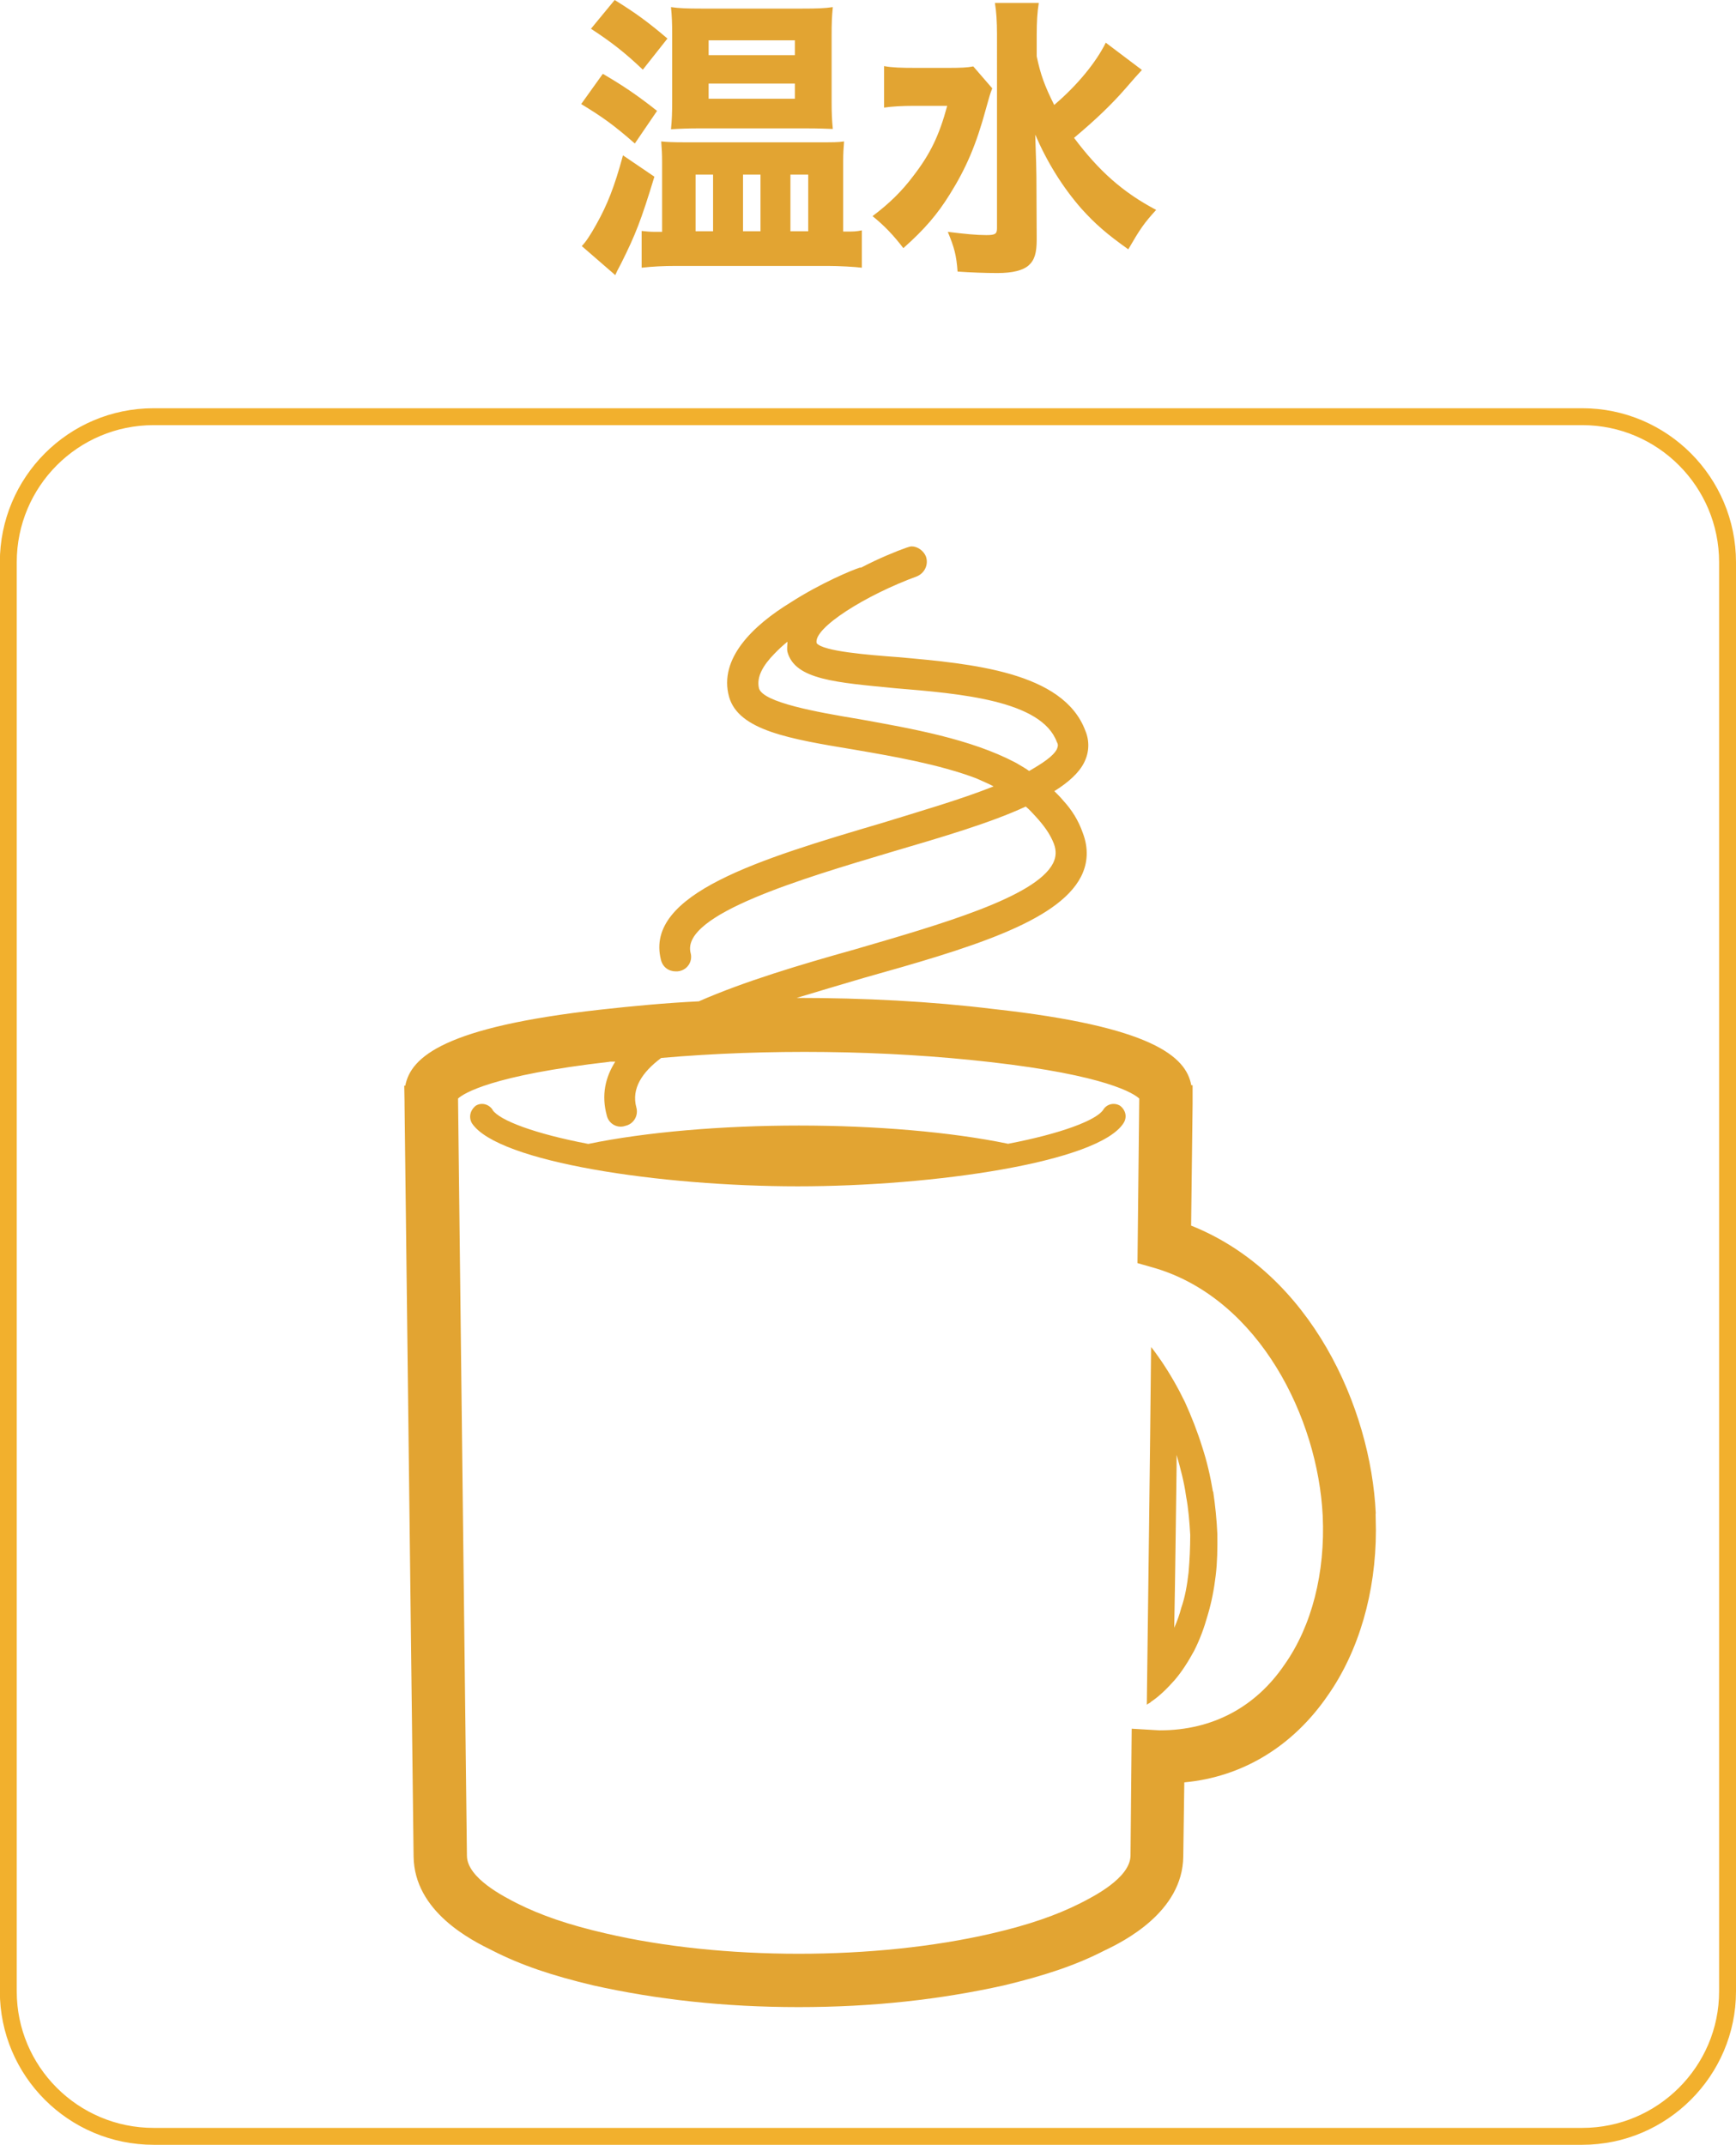
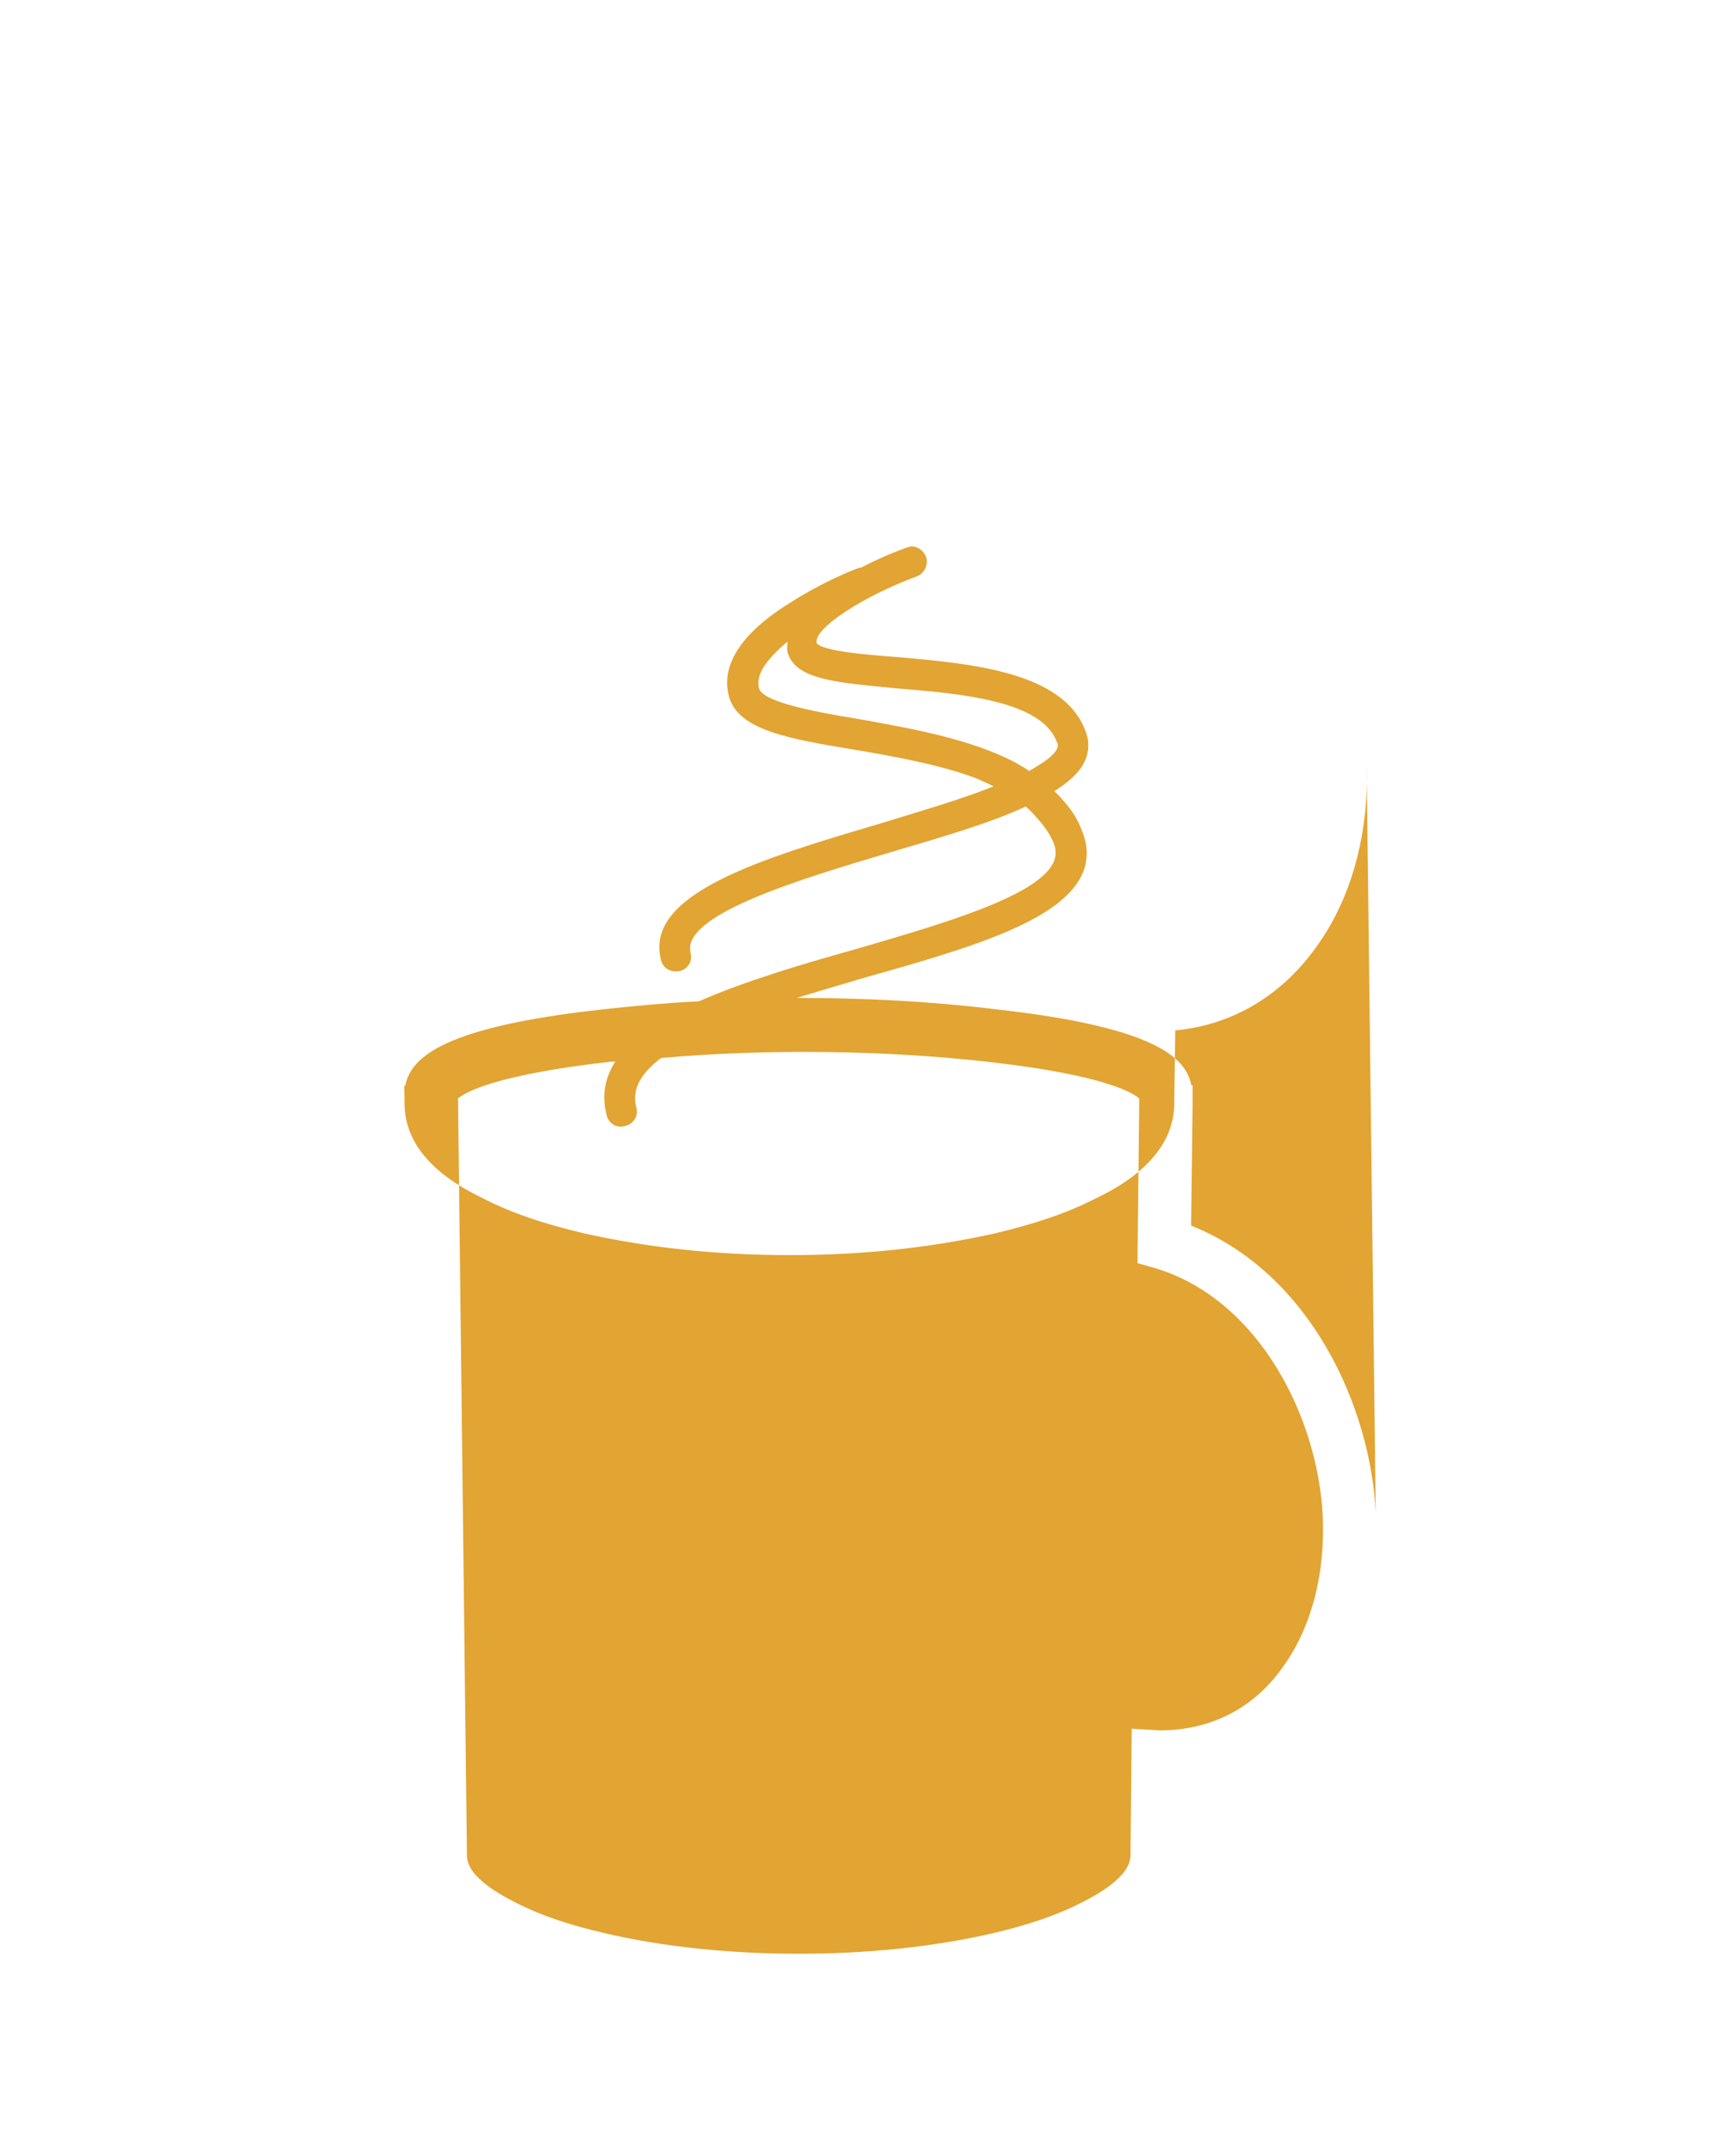
<svg xmlns="http://www.w3.org/2000/svg" id="_レイヤー_2" width="117.15" height="144.69" viewBox="0 0 117.15 144.69">
  <g id="_レイヤー1">
-     <path d="M40.68,4.98c1.3.76,2.3,1.42,3.66,2.5l-1.5,2.2c-1.42-1.24-2.14-1.76-3.62-2.66l1.46-2.04ZM44.16,11.92c-.9,2.96-1.28,3.92-2.24,5.84-.28.52-.3.58-.4.8l-2.26-1.96c.26-.26.58-.74.98-1.46.74-1.32,1.22-2.52,1.8-4.66l2.12,1.44ZM41.48,0c1.42.88,2.24,1.48,3.56,2.6l-1.66,2.1c-1.2-1.14-2.12-1.86-3.5-2.76l1.6-1.94ZM57.16,15.62c.42,0,.62,0,1-.08v2.52c-.46-.06-1.54-.12-2.3-.12h-10.24c-.88,0-1.6.04-2.32.12v-2.48c.36.04.56.06.98.06h.4v-4.72c0-.54-.02-.84-.06-1.38.38.04.72.06,1.72.06h8.84c1.08,0,1.4,0,1.78-.06-.04.5-.06.82-.06,1.36v4.72h.26ZM47.14,8.66c-.66,0-1.22.02-1.86.06.06-.58.08-1.14.08-1.94V2.3c0-.72-.02-1.24-.08-1.82.54.08,1.08.1,2.1.1h6.72c1.06,0,1.58-.02,2.1-.1-.06.64-.08,1-.08,1.94v4.4c0,.8.02,1.24.08,1.88-.54-.02-.96-.04-1.82-.04h-7.24ZM46.94,15.6h1.18v-3.82h-1.18v3.82ZM47.82,3.72h5.82v-1h-5.82v1ZM47.82,6.66h5.82v-1.02h-5.82v1.02ZM50.14,15.6h1.18v-3.82h-1.18v3.82ZM53.34,15.6h1.2v-3.82h-1.2v3.82Z" fill="#e2a432" />
-     <path d="M66.96,5.96c-.18.46-.18.52-.42,1.36-.66,2.44-1.34,4.02-2.44,5.78-.84,1.36-1.72,2.38-3.14,3.64-.64-.84-1.28-1.52-2.08-2.16,1.12-.84,1.98-1.68,2.76-2.72,1.14-1.48,1.74-2.72,2.28-4.72h-2.22c-.82,0-1.52.04-2.04.12v-2.8c.56.1,1.1.12,2.22.12h2.08c.86,0,1.32-.02,1.72-.1l1.28,1.48ZM77.06,4.72c-.42.46-.46.5-1.1,1.24-.92,1.06-2,2.1-3.48,3.34,1.68,2.24,3.3,3.68,5.54,4.86-.82.9-1.08,1.28-1.88,2.66-1.46-1.04-2.22-1.7-3.16-2.74-1.26-1.44-2.3-3.1-3.12-5,.06,1.66.08,2.6.08,2.82l.02,4.24c0,.92-.14,1.4-.54,1.76-.38.34-1.08.52-2.12.52-.82,0-1.86-.04-2.68-.1-.08-1.1-.22-1.62-.66-2.68,1.12.14,1.94.22,2.6.22.6,0,.72-.08.72-.46V2.34c0-.9-.04-1.52-.14-2.14h2.96c-.1.62-.14,1.26-.14,2.16v1.44c.26,1.24.54,2,1.18,3.28,1.58-1.34,2.84-2.9,3.48-4.2l2.44,1.84Z" fill="#e2a432" />
-     <path d="M116.58,134.34c0,5.38-4.41,9.78-9.8,9.78H10.37c-5.43,0-9.81-4.4-9.81-9.78V37.93c0-5.42,4.38-9.82,9.81-9.82h96.41c5.4,0,9.8,4.4,9.8,9.82v96.41Z" fill="none" stroke="#f2b02d" stroke-miterlimit="10" stroke-width="1.14" />
-     <path d="M41.14,71.62c.14,0,.26,0,.38,0-.67,1.05-.95,2.26-.57,3.64.13.56.72.88,1.25.69.56-.12.9-.69.74-1.25-.34-1.26.39-2.37,1.68-3.33,7.1-.62,15.08-.54,22.22.28,7.82.89,9.68,2.12,10.04,2.46l-.12,11.1,1.29.37c6.93,2.14,10.88,10.04,11.21,16.67.18,3.84-.73,7.45-2.6,10.08-1.92,2.81-4.82,4.4-8.38,4.4h-.04l-1.87-.11-.08,8.58c-.04,1.51-2.54,2.76-3.38,3.19-1.61.81-3.47,1.46-5.97,2.04-7.87,1.83-18.22,1.83-26.06,0-2.53-.58-4.4-1.23-6.01-2.04-.83-.43-3.34-1.68-3.36-3.19l-.6-51.09c.36-.34,2.26-1.57,10.22-2.48M68.54,51.45c-3.06-1.61-7.03-2.3-10.52-2.93-2.91-.48-6.52-1.13-6.8-2.08-.19-.77.28-1.57,1.06-2.36.25-.26.56-.55.86-.79,0,.23-.05.45,0,.69.51,1.89,3.34,2.06,7.28,2.45,4.39.36,9.87.82,10.9,3.63.09.15.09.27,0,.48-.24.47-.95.94-1.87,1.47-.29-.21-.58-.36-.91-.56M92.84,102.09c-.33-7.13-4.37-16.18-12.46-19.41l.1-8.21h0v-1.26h-.09c-.35-1.93-2.63-3.96-13.34-5.14-4.24-.52-8.73-.75-13.29-.75,1.51-.46,3.04-.91,4.53-1.35,7.02-1.97,13.08-3.75,14.66-6.83.47-.92.51-1.93.12-2.95-.3-.86-.75-1.56-1.3-2.16-.18-.22-.4-.44-.62-.66.95-.59,1.67-1.24,2.01-1.93.35-.69.37-1.46.08-2.15-1.49-3.98-7.7-4.52-12.65-4.96-2.02-.15-5.04-.39-5.48-.94-.25-1.02,3.34-3.26,6.77-4.51.52-.22.8-.8.6-1.35-.16-.38-.56-.67-.96-.67-.12,0-.24.06-.36.09-.68.24-1.82.7-3.05,1.34-.02.01-.07,0-.08,0-.49.15-2.64,1.04-4.69,2.36-2.5,1.53-4.86,3.77-4.14,6.36.64,2.26,4.08,2.84,8.44,3.56,2.68.46,5.72.99,8.22,1.93.44.2.8.34,1.19.55-2.23.89-5.04,1.7-7.53,2.47-8.23,2.43-16.04,4.77-14.92,9.22.12.51.53.79,1.01.79.07,0,.14,0,.24-.02.57-.12.91-.68.75-1.24-.63-2.59,7.54-5,13.54-6.79,3.5-1.03,6.68-1.96,9.08-3.07.26.21.45.44.67.67.51.56.96,1.14,1.23,1.84.17.46.16.89-.06,1.32-1.17,2.29-7.63,4.13-13.35,5.8-3.75,1.05-7.5,2.17-10.55,3.51-2.25.11-4.47.32-6.63.56-10.53,1.17-12.81,3.19-13.18,5.13h-.07l.02,1.09v.18l.61,50.73c.05,3.73,3.9,5.65,5.33,6.35,1.94.99,4.03,1.69,6.81,2.35,4.24.94,8.77,1.46,13.85,1.46s9.58-.52,13.83-1.46c2.78-.67,4.86-1.36,6.79-2.35,1.31-.62,5.29-2.61,5.33-6.35l.07-5c3.9-.36,7.31-2.41,9.68-5.86,2.1-2.99,3.25-6.96,3.25-11.15l-.02-1.11Z" fill="#e2a432" />
-     <path d="M33.25,74.88c-.26-.41-.77-.52-1.14-.29-.38.3-.5.78-.26,1.19,1.75,2.63,12.78,4.25,21.98,4.25s20.27-1.62,21.98-4.25c.27-.41.16-.89-.23-1.19-.39-.23-.9-.12-1.14.29-.47.69-2.8,1.59-6.41,2.28-3.85-.8-8.96-1.23-14.12-1.23s-10.35.44-14.21,1.24c-3.63-.69-5.99-1.59-6.46-2.29" fill="#e2a432" />
-     <path d="M80.21,106.06c-.1.88-.24,1.68-.49,2.39-.12.46-.28.92-.48,1.36.07-3.63.11-7.26.16-10.89v-.77c.26.91.51,1.83.64,2.79.16.84.23,1.74.28,2.61,0,.83-.04,1.71-.11,2.5M81.85,100.62c-.17-1.02-.4-2.03-.73-3.03-.32-1.03-.72-2.04-1.15-2.99-.48-.99-1-1.9-1.61-2.8-.2-.28-.42-.61-.68-.93-.08,8.04-.19,16.09-.29,24.13.11-.09.22-.11.29-.2.57-.38,1.09-.9,1.58-1.45.51-.59.93-1.27,1.31-1.96.4-.78.69-1.58.92-2.4.27-.89.44-1.79.55-2.71.11-.9.12-1.81.11-2.79-.04-.93-.14-1.93-.28-2.86" fill="#e2a432" />
+     <path d="M41.14,71.62c.14,0,.26,0,.38,0-.67,1.05-.95,2.26-.57,3.64.13.56.72.88,1.25.69.56-.12.9-.69.74-1.25-.34-1.26.39-2.37,1.68-3.33,7.1-.62,15.08-.54,22.22.28,7.82.89,9.68,2.12,10.04,2.46l-.12,11.1,1.29.37c6.93,2.14,10.88,10.04,11.21,16.67.18,3.84-.73,7.45-2.6,10.08-1.92,2.81-4.82,4.4-8.38,4.4h-.04l-1.87-.11-.08,8.58c-.04,1.51-2.54,2.76-3.38,3.19-1.61.81-3.47,1.46-5.97,2.04-7.87,1.83-18.22,1.83-26.06,0-2.53-.58-4.4-1.23-6.01-2.04-.83-.43-3.34-1.68-3.36-3.19l-.6-51.09c.36-.34,2.26-1.57,10.22-2.48M68.54,51.45c-3.06-1.61-7.03-2.3-10.52-2.93-2.91-.48-6.52-1.13-6.8-2.08-.19-.77.28-1.57,1.06-2.36.25-.26.56-.55.86-.79,0,.23-.05.45,0,.69.51,1.89,3.34,2.06,7.28,2.45,4.39.36,9.87.82,10.9,3.63.09.15.09.27,0,.48-.24.47-.95.94-1.87,1.47-.29-.21-.58-.36-.91-.56M92.84,102.09c-.33-7.13-4.37-16.18-12.46-19.41l.1-8.21h0v-1.26h-.09c-.35-1.93-2.63-3.96-13.34-5.14-4.24-.52-8.73-.75-13.29-.75,1.51-.46,3.04-.91,4.53-1.35,7.02-1.97,13.08-3.75,14.66-6.83.47-.92.51-1.93.12-2.95-.3-.86-.75-1.56-1.3-2.16-.18-.22-.4-.44-.62-.66.95-.59,1.67-1.24,2.01-1.93.35-.69.37-1.46.08-2.15-1.49-3.98-7.7-4.52-12.65-4.96-2.02-.15-5.04-.39-5.48-.94-.25-1.02,3.34-3.26,6.77-4.51.52-.22.8-.8.6-1.35-.16-.38-.56-.67-.96-.67-.12,0-.24.06-.36.09-.68.24-1.82.7-3.05,1.34-.02.01-.07,0-.08,0-.49.15-2.64,1.04-4.69,2.36-2.5,1.53-4.86,3.77-4.14,6.36.64,2.26,4.08,2.84,8.44,3.56,2.68.46,5.72.99,8.22,1.93.44.2.8.34,1.19.55-2.23.89-5.04,1.7-7.53,2.47-8.23,2.43-16.04,4.77-14.92,9.22.12.51.53.79,1.01.79.07,0,.14,0,.24-.02.57-.12.91-.68.75-1.24-.63-2.59,7.54-5,13.54-6.79,3.5-1.03,6.68-1.96,9.08-3.07.26.21.45.44.67.67.51.56.96,1.14,1.23,1.84.17.46.16.89-.06,1.32-1.17,2.29-7.63,4.13-13.35,5.8-3.75,1.05-7.5,2.17-10.55,3.51-2.25.11-4.47.32-6.63.56-10.53,1.17-12.81,3.19-13.18,5.13h-.07l.02,1.09v.18c.05,3.73,3.9,5.65,5.33,6.35,1.94.99,4.03,1.69,6.81,2.35,4.24.94,8.77,1.46,13.85,1.46s9.58-.52,13.83-1.46c2.78-.67,4.86-1.36,6.79-2.35,1.31-.62,5.29-2.61,5.33-6.35l.07-5c3.9-.36,7.31-2.41,9.68-5.86,2.1-2.99,3.25-6.96,3.25-11.15l-.02-1.11Z" fill="#e2a432" />
  </g>
</svg>